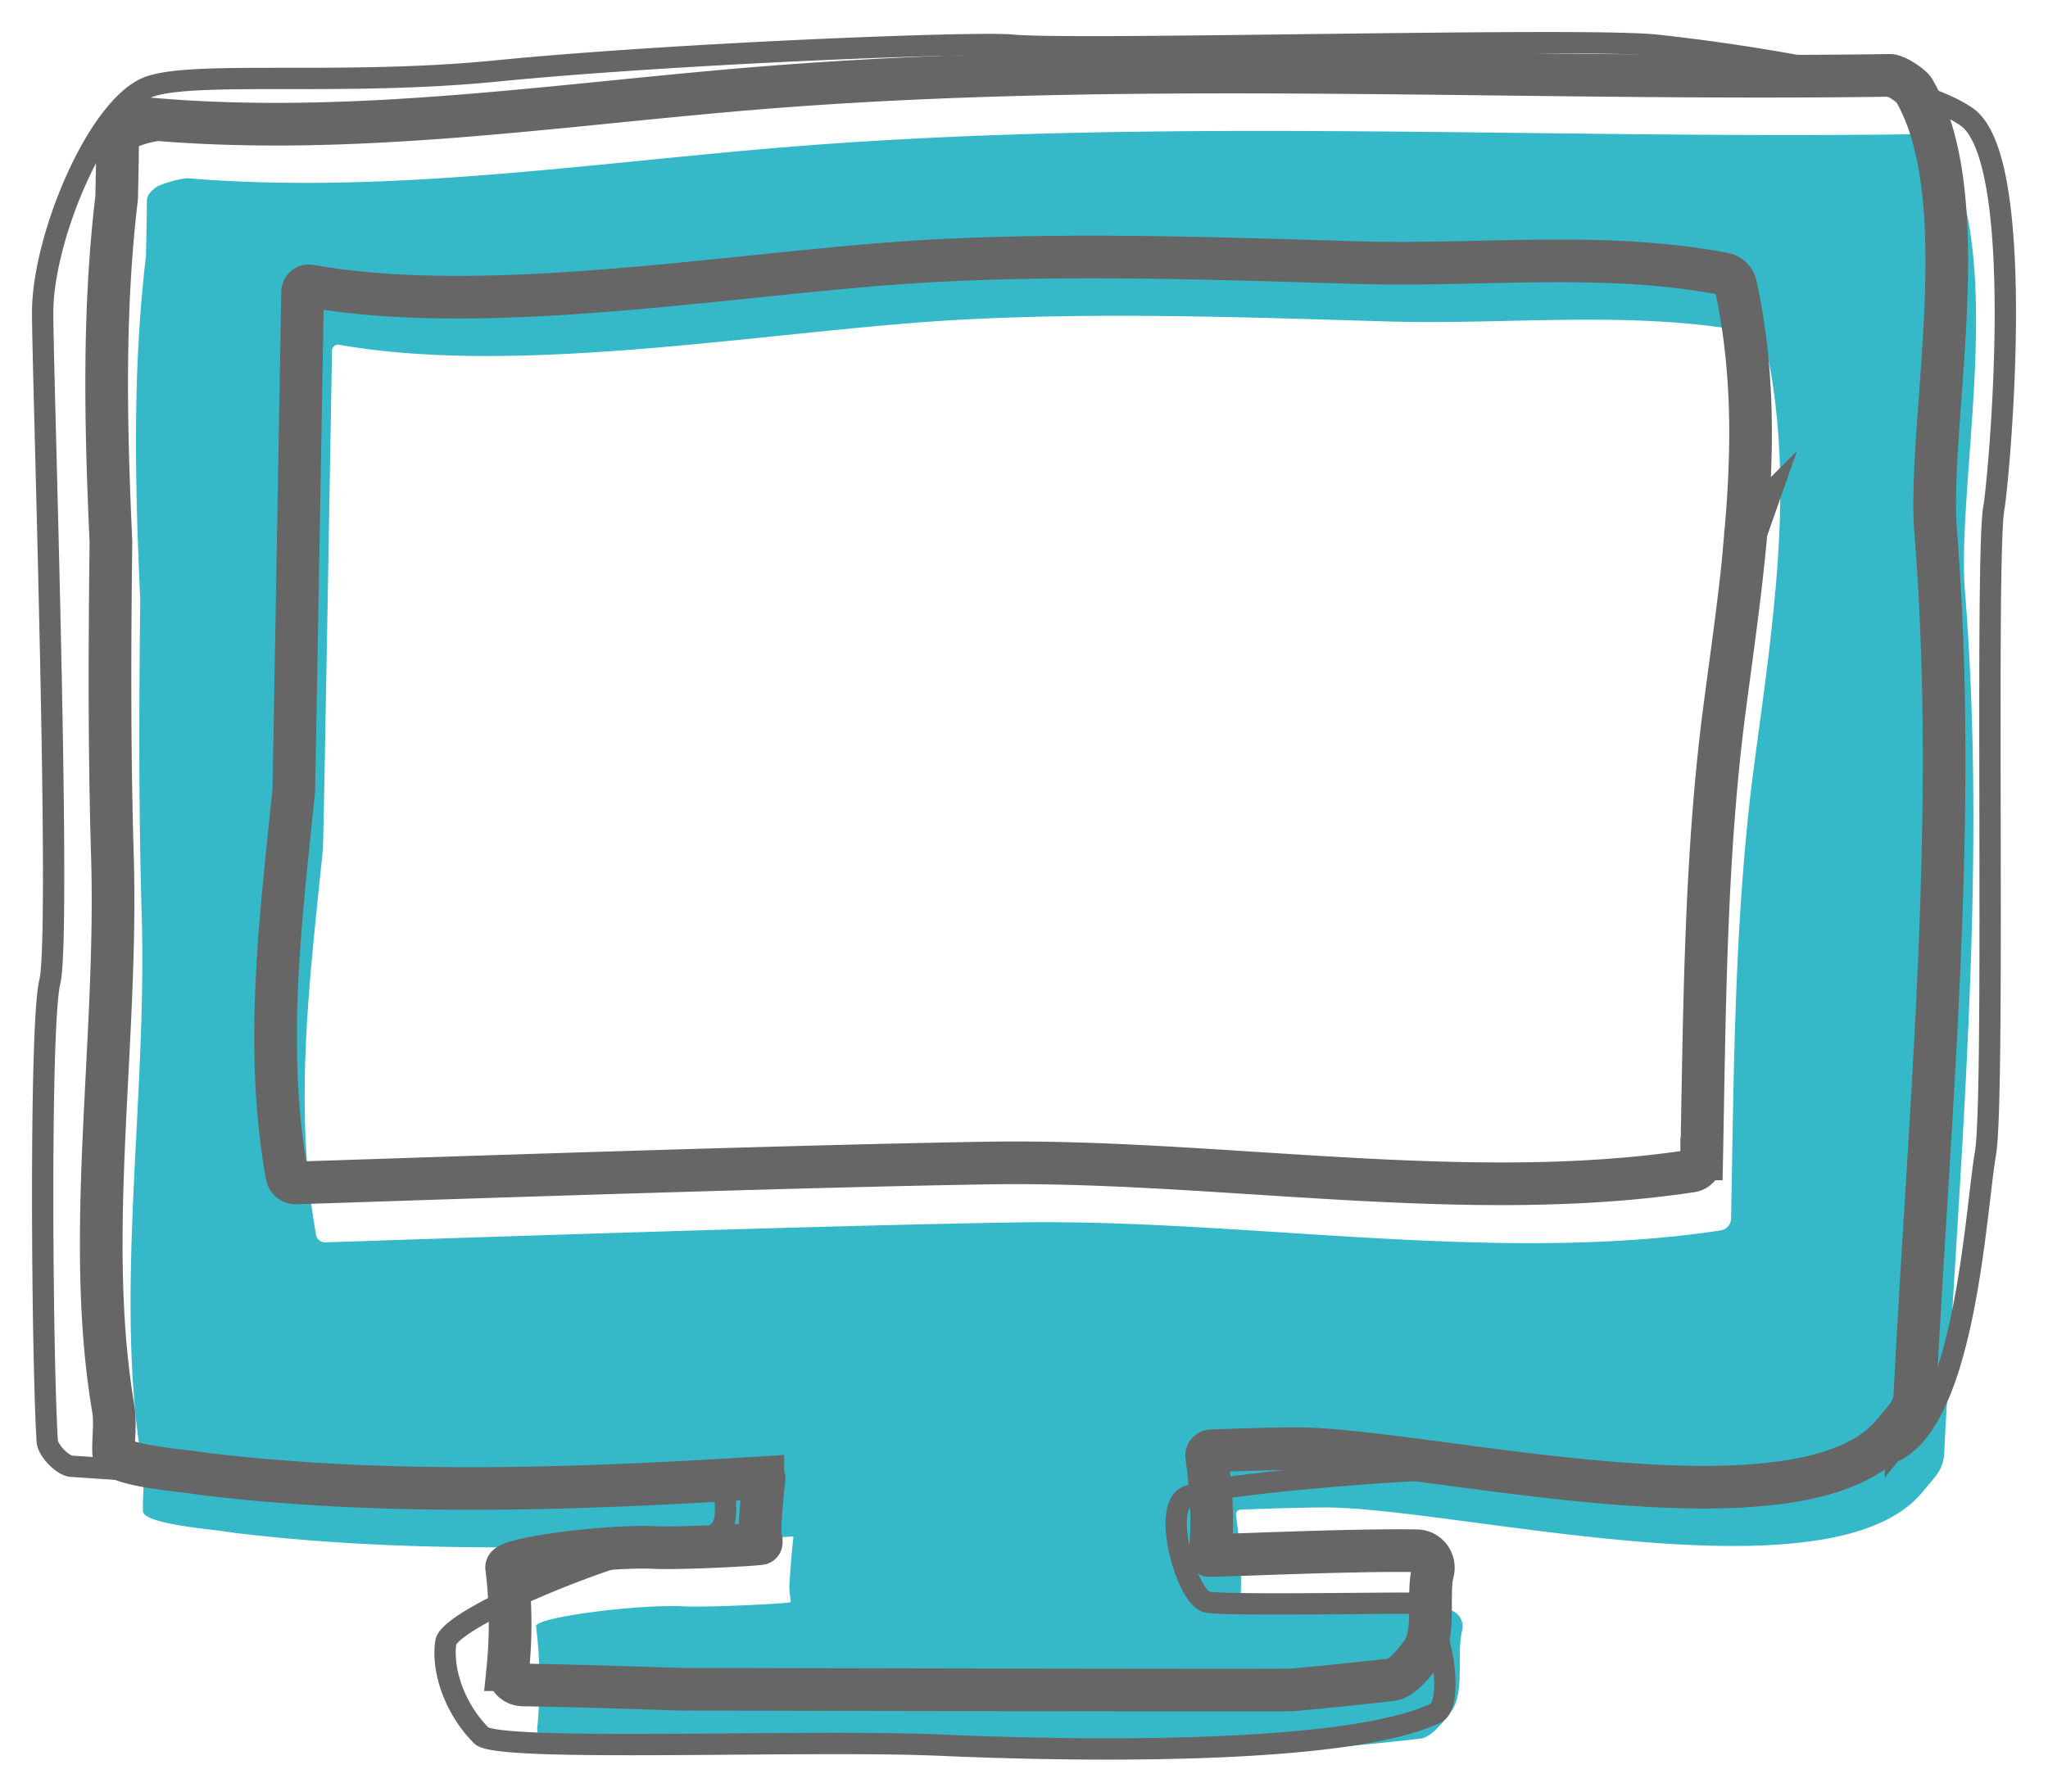
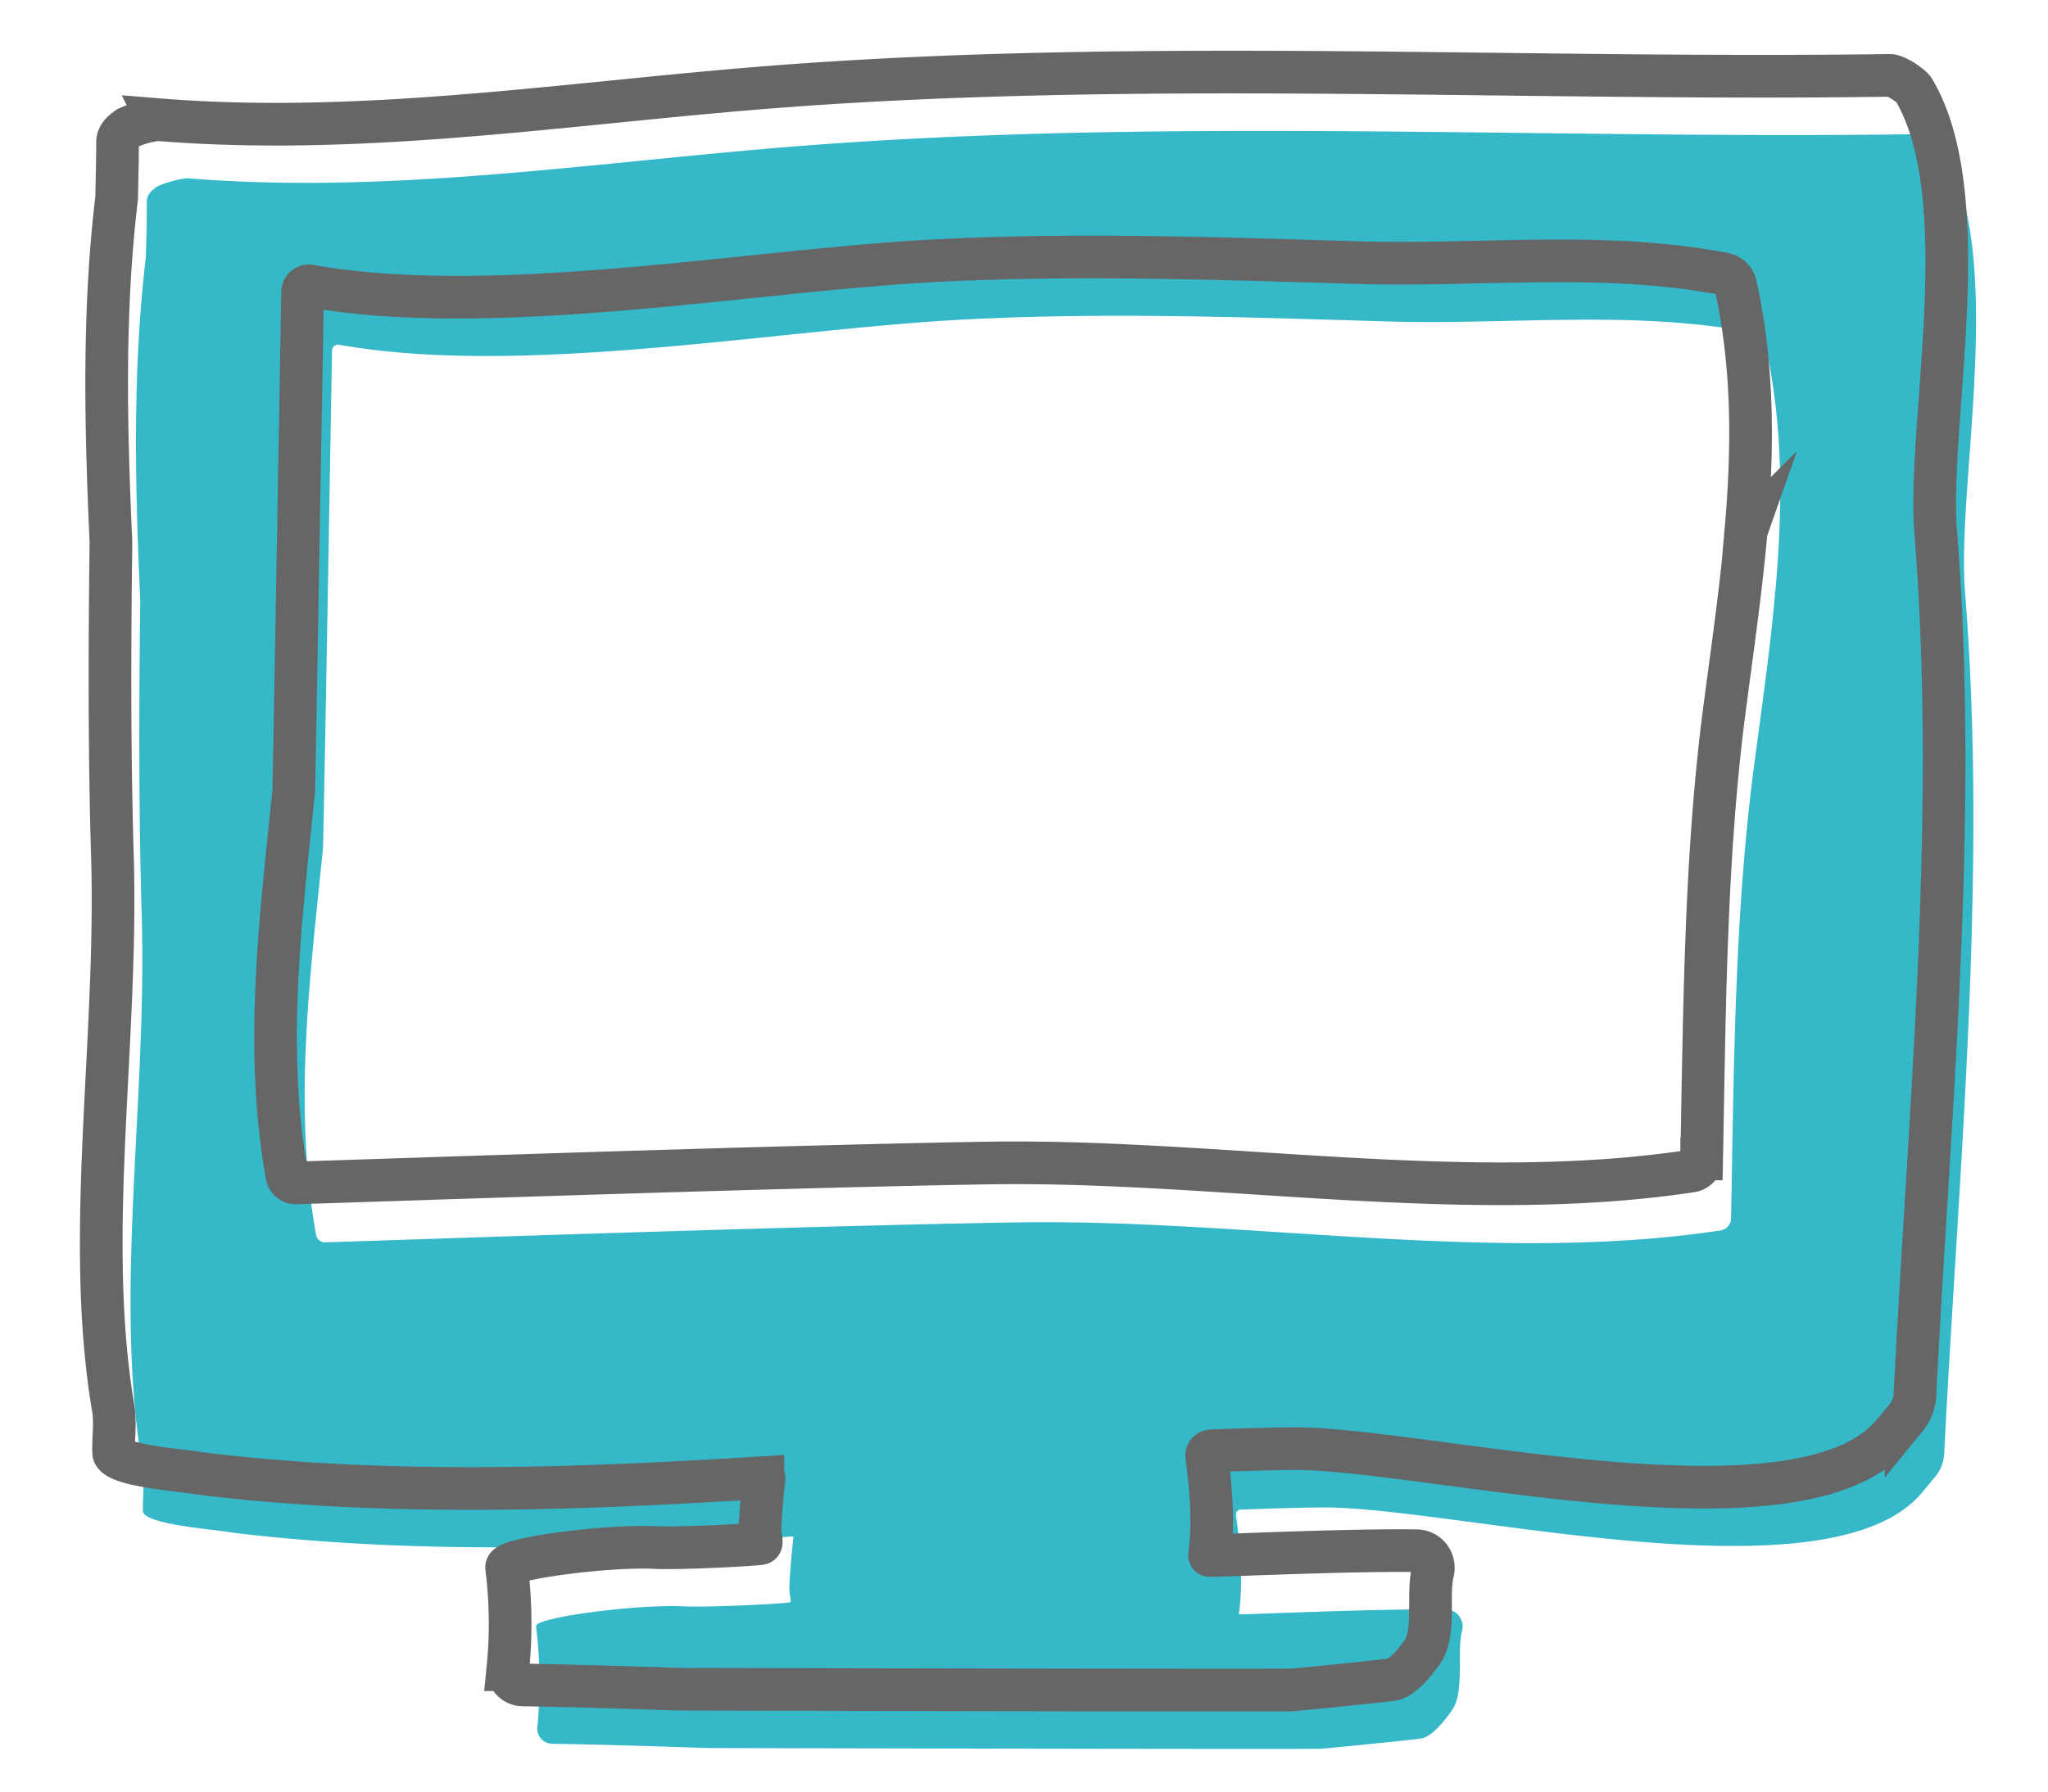
<svg xmlns="http://www.w3.org/2000/svg" xmlns:xlink="http://www.w3.org/1999/xlink" width="48" height="42" viewBox="0 0 48 42">
  <defs>
    <path id="a" d="M284.855 921.272l-32.073 3.957a.142.142 0 0 1 .171-.146c4.283.758 10.174-.34 14.483-.584 3.358-.185 6.737-.062 10.096.037 2.838.085 5.765-.279 8.572.266.134.026.24.131.27.267.431 1.946.407 3.864.236 5.792a.113.113 0 0 0-.008.075c-.12 1.335-.314 2.676-.493 4.032-.457 3.464-.471 7.084-.537 10.585a.29.29 0 0 1-.246.292c-5.28.8-11.123-.272-16.457-.189-5.017.08-14.804.424-16.25.468a.212.212 0 0 1-.212-.181c-.538-3-.144-6.015.16-9.022.018-.12.189-10.233.215-11.692zm-34.312 31.669c4.243.505 8.635.356 13.025.079a.024.024 0 0 1 .021.007.026.026 0 0 1 .007.022c-.038.274-.077.814-.094 1.094a1.49 1.49 0 0 0 .027.339c.007.038.008.069-.012.08-.044.026-1.868.126-2.494.095-1.077-.052-3.476.255-3.46.467.1.796.108 1.6.027 2.398a.36.36 0 0 0 .353.357c1.222.02 2.443.059 3.669.1 0 0 13.858.032 14.307.017h.047c.211-.02 1.752-.165 2.337-.24.28-.036.628-.52.728-.662.303-.438.105-1.351.237-1.862a.405.405 0 0 0-.067-.343.392.392 0 0 0-.308-.157c-1.632-.027-4.86.13-4.857.11.104-.738.035-1.56-.066-2.323a.115.115 0 0 1 .025-.09.112.112 0 0 1 .083-.04c.64-.022 1.28-.045 1.912-.05 3.031-.03 11.95 2.283 14.083-.38l.287-.345a.922.922 0 0 0 .207-.535c.34-6.702 1.02-13.536.487-20.225-.2-2.536.988-7.818-.507-10.362-.062-.105-.42-.35-.575-.347-8.791.129-17.848-.414-26.598.308-4.663.381-9.32 1.11-13.988.725a2.442 2.442 0 0 0-.7.193c-.144.1-.241.199-.244.339 0 .437-.013.875-.022 1.304-.319 2.677-.255 5.37-.133 8.064-.03 2.457-.038 4.913.034 7.377.13 4.363-.662 8.91.019 12.932.057.341 0 .691.01 1.037 0 .279 1.391.409 1.81.463z" />
    <path id="b" d="M252.092 923.85c0-.044.018-.086.052-.114a.142.142 0 0 1 .12-.032c4.282.758 10.173-.34 14.481-.583 3.357-.186 6.736-.063 10.093.036 2.84.085 5.765-.279 8.572.266.134.026.24.131.27.267.424 1.945.407 3.863.236 5.79a.113.113 0 0 0 0 .075c-.12 1.335-.315 2.675-.493 4.031-.457 3.463-.472 7.083-.54 10.582a.29.29 0 0 1-.243.285c-5.279.8-11.122-.272-16.455-.189-5.017.08-14.802.424-16.248.467a.212.212 0 0 1-.212-.176c-.538-3-.144-6.013.16-9.02.006-.116.182-10.227.207-11.685zm-2.239 27.712c4.244.504 8.636.356 13.026.078a.03.03 0 0 1 .022.008.026.026 0 0 1 .007.021c-.039.275-.078.815-.095 1.095-.004.114.005.227.027.339 0 .038.009.068-.011.08-.045.026-1.861.125-2.495.095-1.076-.053-3.476.255-3.46.467.1.795.108 1.6.027 2.398a.36.36 0 0 0 .353.357c1.222.02 2.444.059 3.67.1 0 0 13.859.031 14.307.017h.047a97.697 97.697 0 0 0 2.337-.24c.28-.034.628-.519.729-.66.303-.438.105-1.352.237-1.863a.405.405 0 0 0-.068-.343.392.392 0 0 0-.307-.157c-1.633-.027-4.86.13-4.858.11.104-.738.035-1.56-.066-2.323a.115.115 0 0 1 .026-.09.112.112 0 0 1 .082-.04c.64-.022 1.28-.045 1.913-.05 3.03-.03 11.95 2.283 14.083-.38l.288-.345a.922.922 0 0 0 .207-.535c.34-6.702 1.019-13.536.487-20.225-.201-2.536.987-7.818-.507-10.361-.062-.106-.421-.35-.575-.348-8.808.127-17.862-.416-26.615.307-4.65.383-9.305 1.113-13.974.73a2.42 2.42 0 0 0-.697.19c-.144.098-.242.196-.245.338 0 .437-.013.875-.021 1.304-.32 2.677-.256 5.37-.134 8.064-.03 2.457-.039 4.913.035 7.377.129 4.364-.663 8.902.018 12.932.058.341 0 .691.01 1.037 0 .28 1.391.409 1.81.463z" />
-     <path id="c" d="M246.688 951.374c-.209 0-.56-.367-.58-.58-.12-1.83-.187-9.786.059-10.774.278-1.113-.181-14.654-.167-15.745.023-1.777 1.336-4.878 2.54-5.256 1.138-.36 4.569 0 8.144-.36 4.084-.403 11.207-.685 12.045-.6 1.49.144 13.325-.186 15.083 0 1.759.185 6.049.802 7.29 1.687 1.458 1.041.725 8.683.629 9.159-.208 1.113.035 13.783-.197 15.134-.231 1.35-.463 6.073-2.083 6.955-.691.376-2.417.675-4.226.703-2.423.037-5.018-.279-5.707-.279-1.203 0-6.17.355-6.726.68-.556.325.039 2.367.502 2.46.463.092 4.868 0 4.921.034.58.336.882 2.361.434 2.57-2.106.992-8.445.89-11.592.75-3.146-.14-10.38.171-10.774-.225-.665-.669-.927-1.584-.834-2.186.093-.602 4.433-2.377 5.816-2.42.868-.026.723-.572.74-.943a.517.517 0 0 0-.447-.48l-7.755.18c-.116 0-.231 0-.347-.007z" />
  </defs>
  <use fill="#35b9c9" xlink:href="#a" transform="translate(-245 -917)" />
  <use fill="#fff" fill-opacity="0" stroke="#666667" stroke-miterlimit="50" xlink:href="#b" transform="translate(-245 -917)" />
  <use fill="#fff" fill-opacity="0" stroke="#666667" stroke-miterlimit="50" stroke-width=".5" xlink:href="#c" transform="translate(-245 -917)" />
</svg>